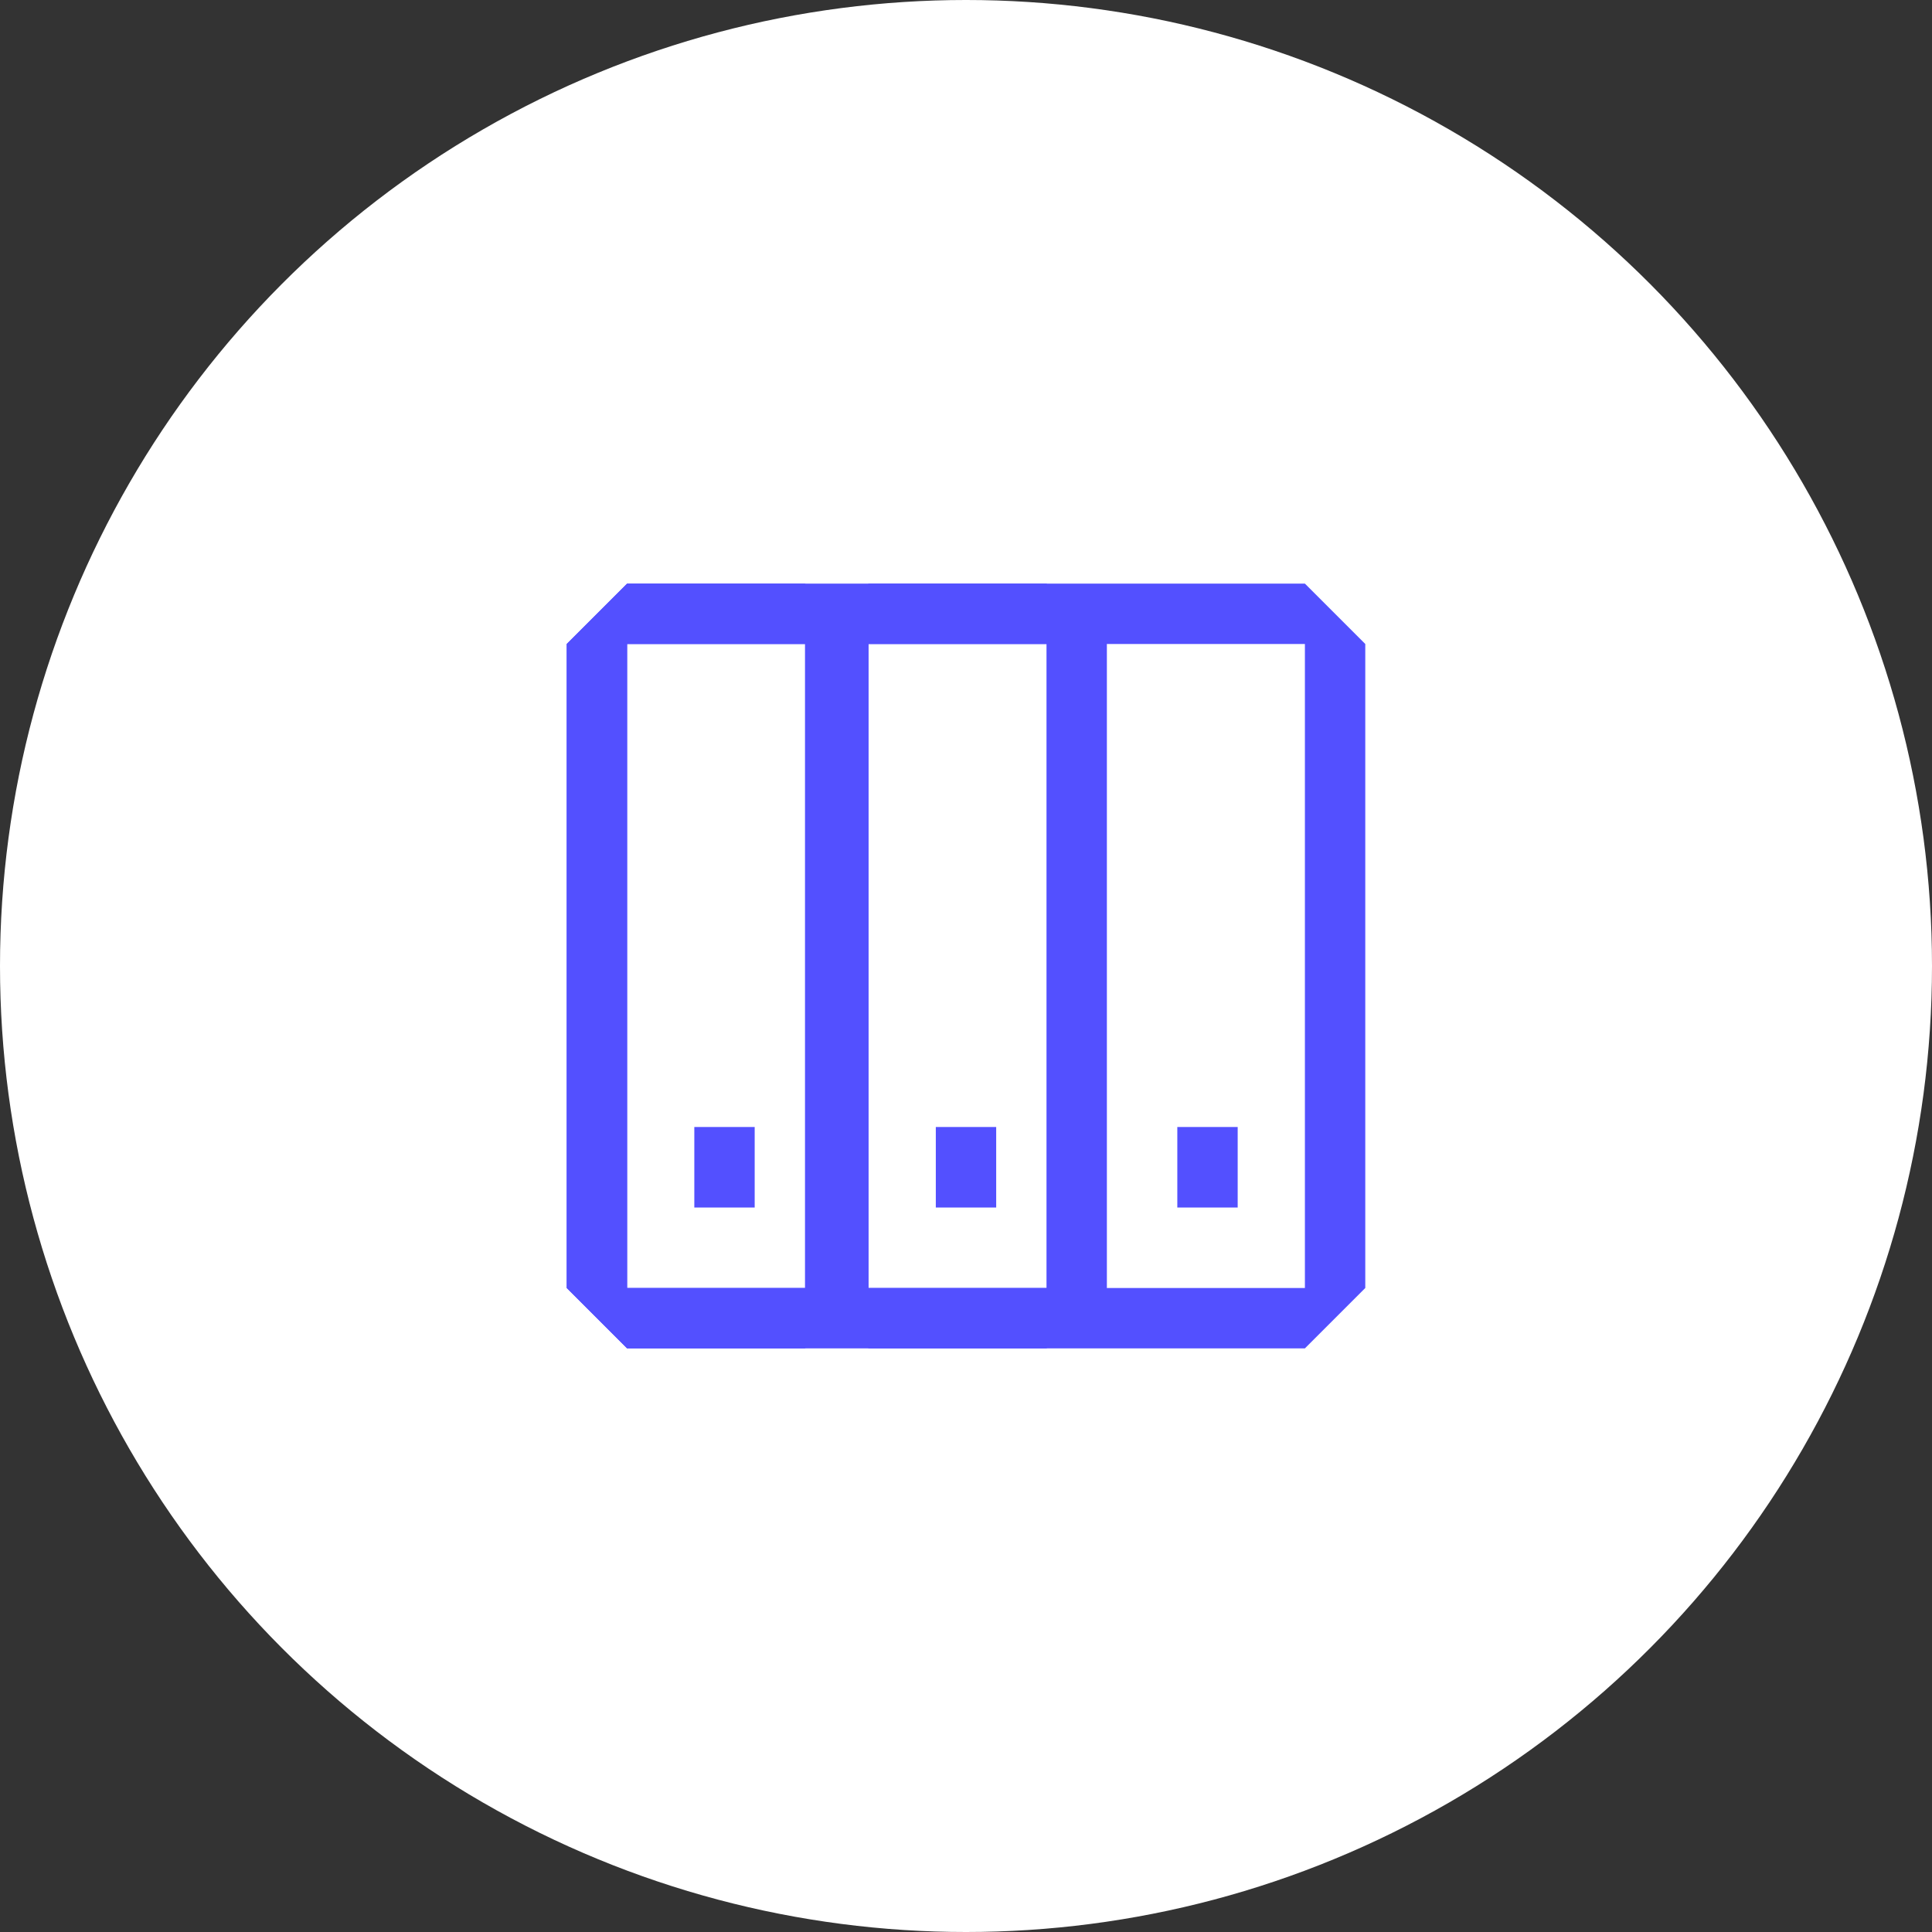
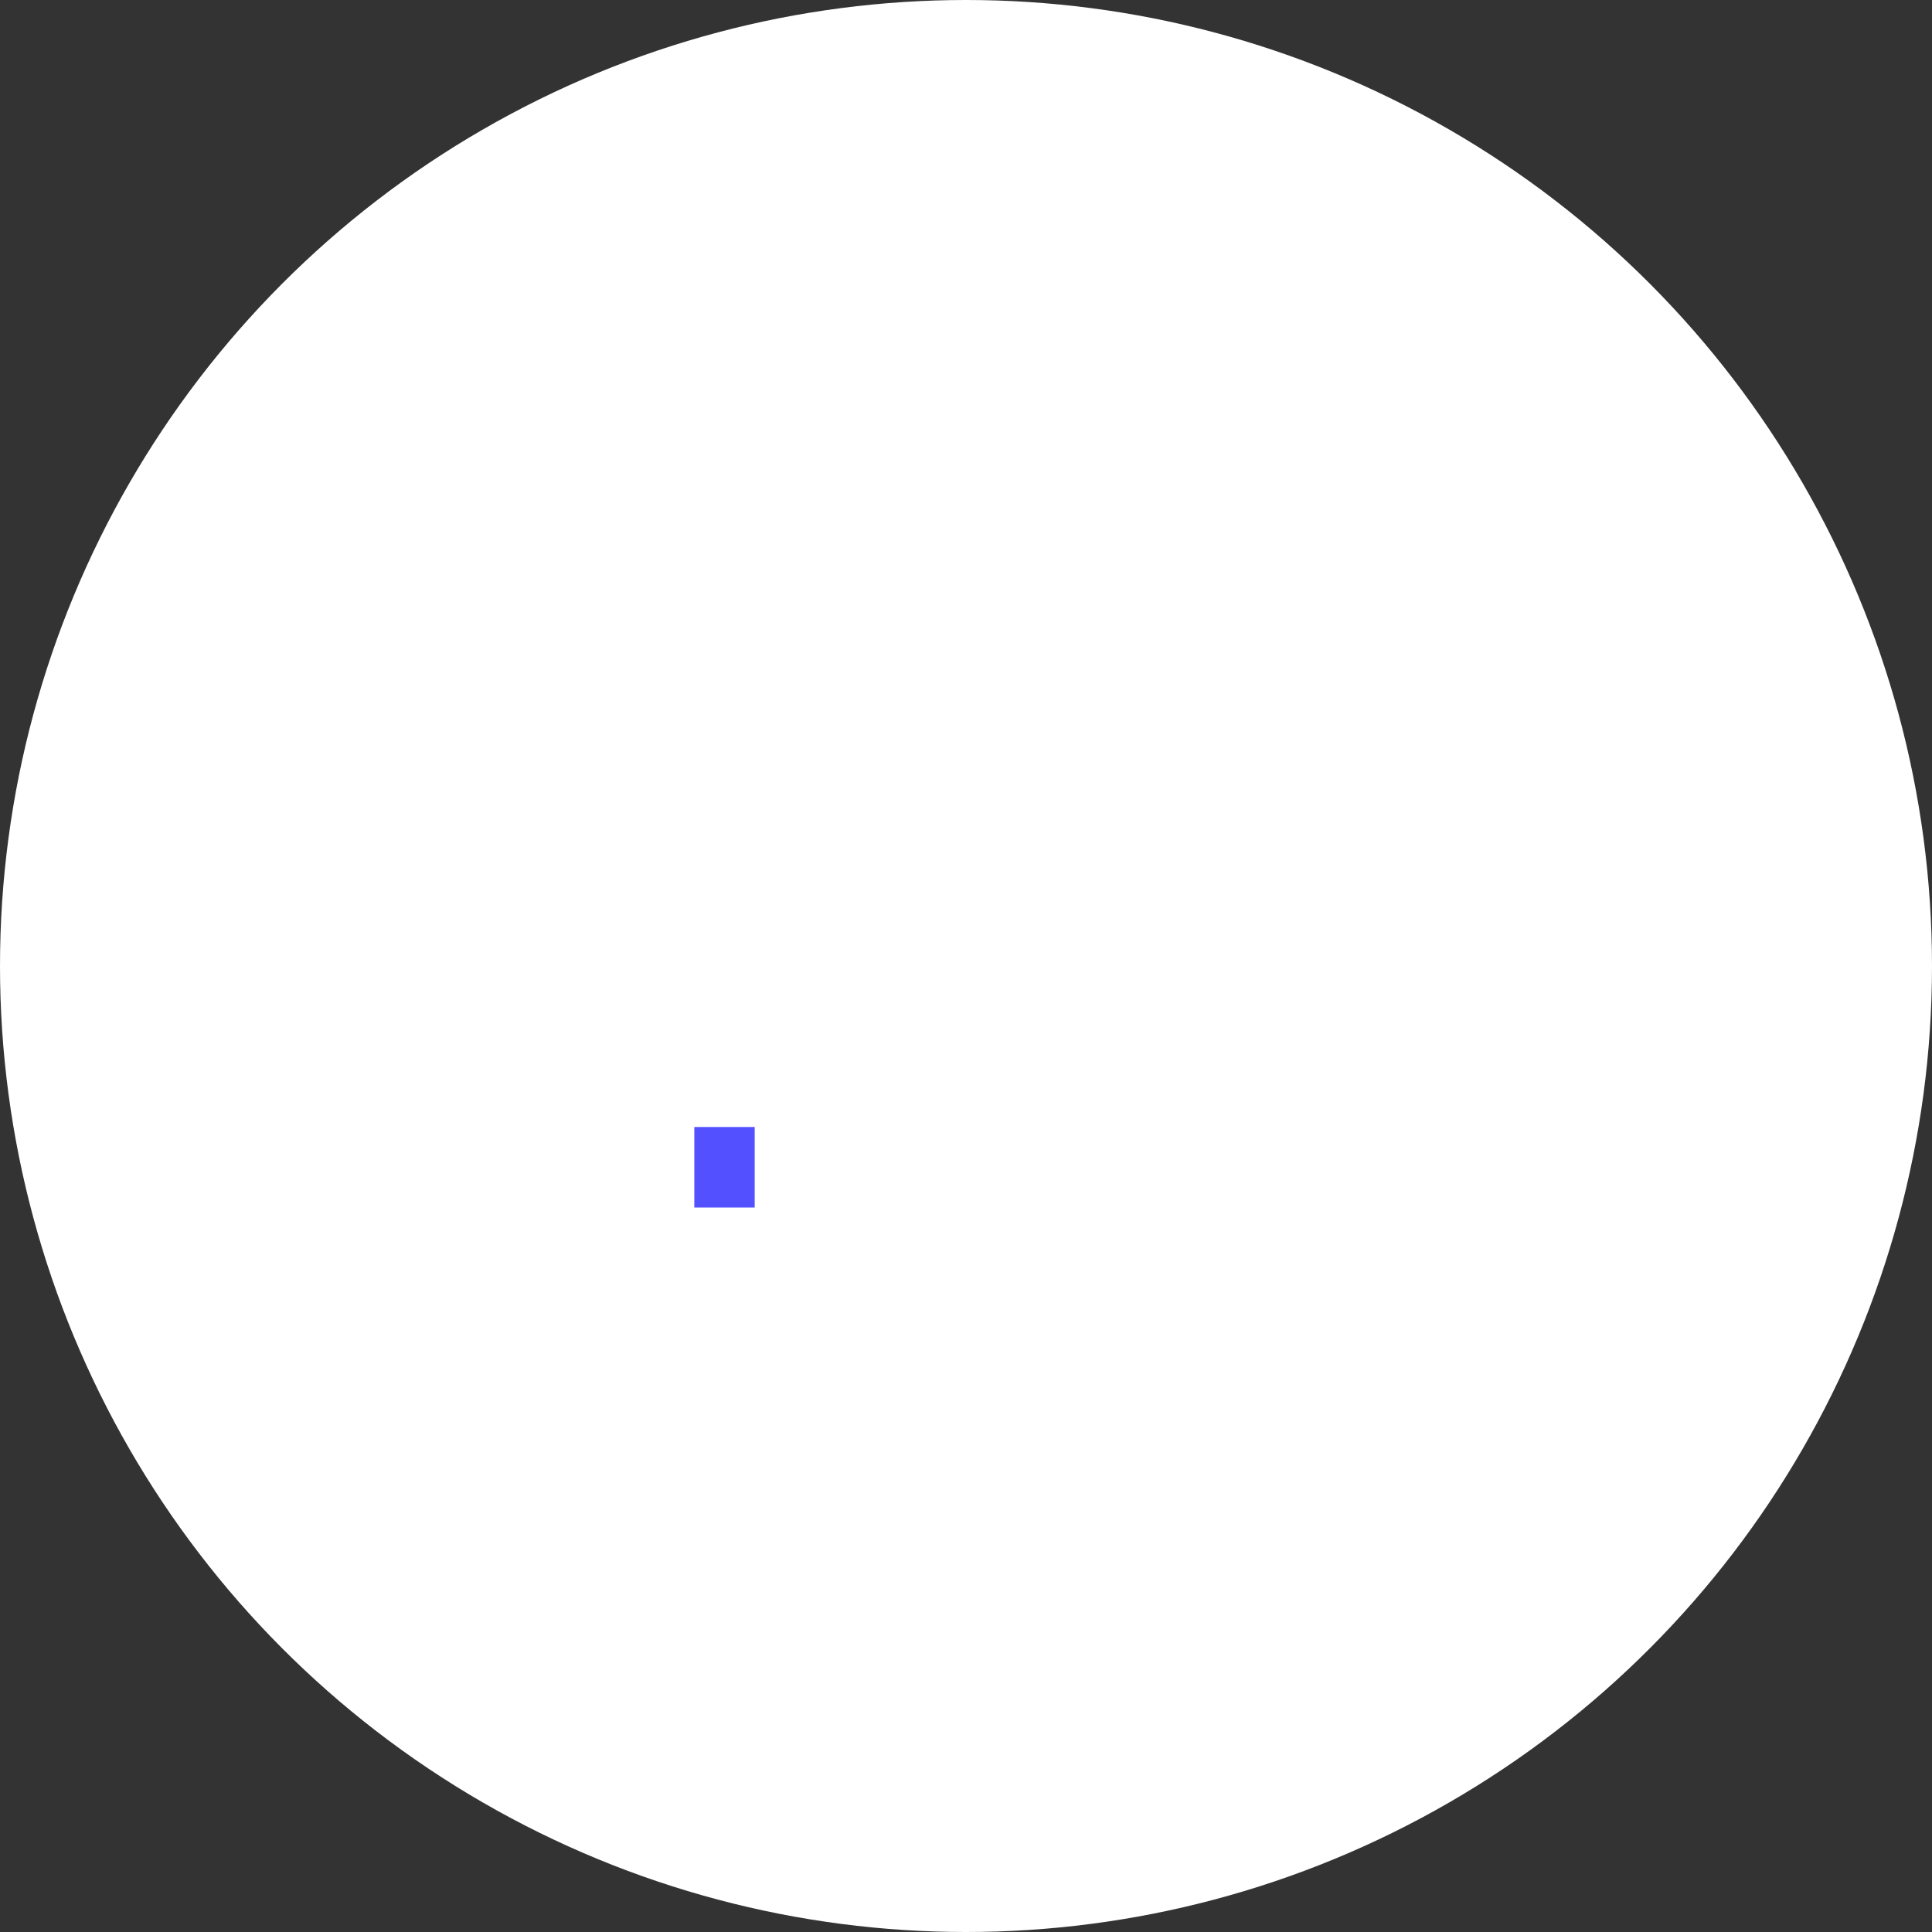
<svg xmlns="http://www.w3.org/2000/svg" id="Warstwa_1" data-name="Warstwa 1" viewBox="0 0 48 48">
  <rect x="0" y="0" width="48" height="48" fill="#333333" stroke="none" />
  <defs>
    <style> .cls-1 { fill: none; stroke: #5350ff; stroke-linejoin: bevel; stroke-width: 1.5px; } .cls-2 { fill: #5350ff; } .cls-2, .cls-3 { stroke-width: 0px; } .cls-3 { fill: #fff; } </style>
  </defs>
  <circle class="cls-3" cx="24" cy="24" r="24" />
  <g>
-     <path class="cls-2" d="m32.42,16v16H15.58v-16h16.84m0-1.5H15.58l-1.5,1.5v16l1.5,1.5h16.84l1.5-1.5v-16l-1.5-1.5h0Z" />
-     <path class="cls-2" d="m20,16v16h-4.42v-16h4.42m0-1.5h-4.42l-1.5,1.5v16l1.5,1.5h4.42l1.5-1.5v-16l-1.5-1.5h0Z" />
-     <path class="cls-2" d="m26,16v16h-4.42v-16h4.42m0-1.5h-4.42l-1.5,1.5v16l1.5,1.5h4.42l1.5-1.5v-16l-1.5-1.5h0Z" />
    <line class="cls-1" x1="18" y1="30" x2="18" y2="28" />
-     <line class="cls-1" x1="24" y1="30" x2="24" y2="28" />
-     <line class="cls-1" x1="30" y1="30" x2="30" y2="28" />
  </g>
</svg>